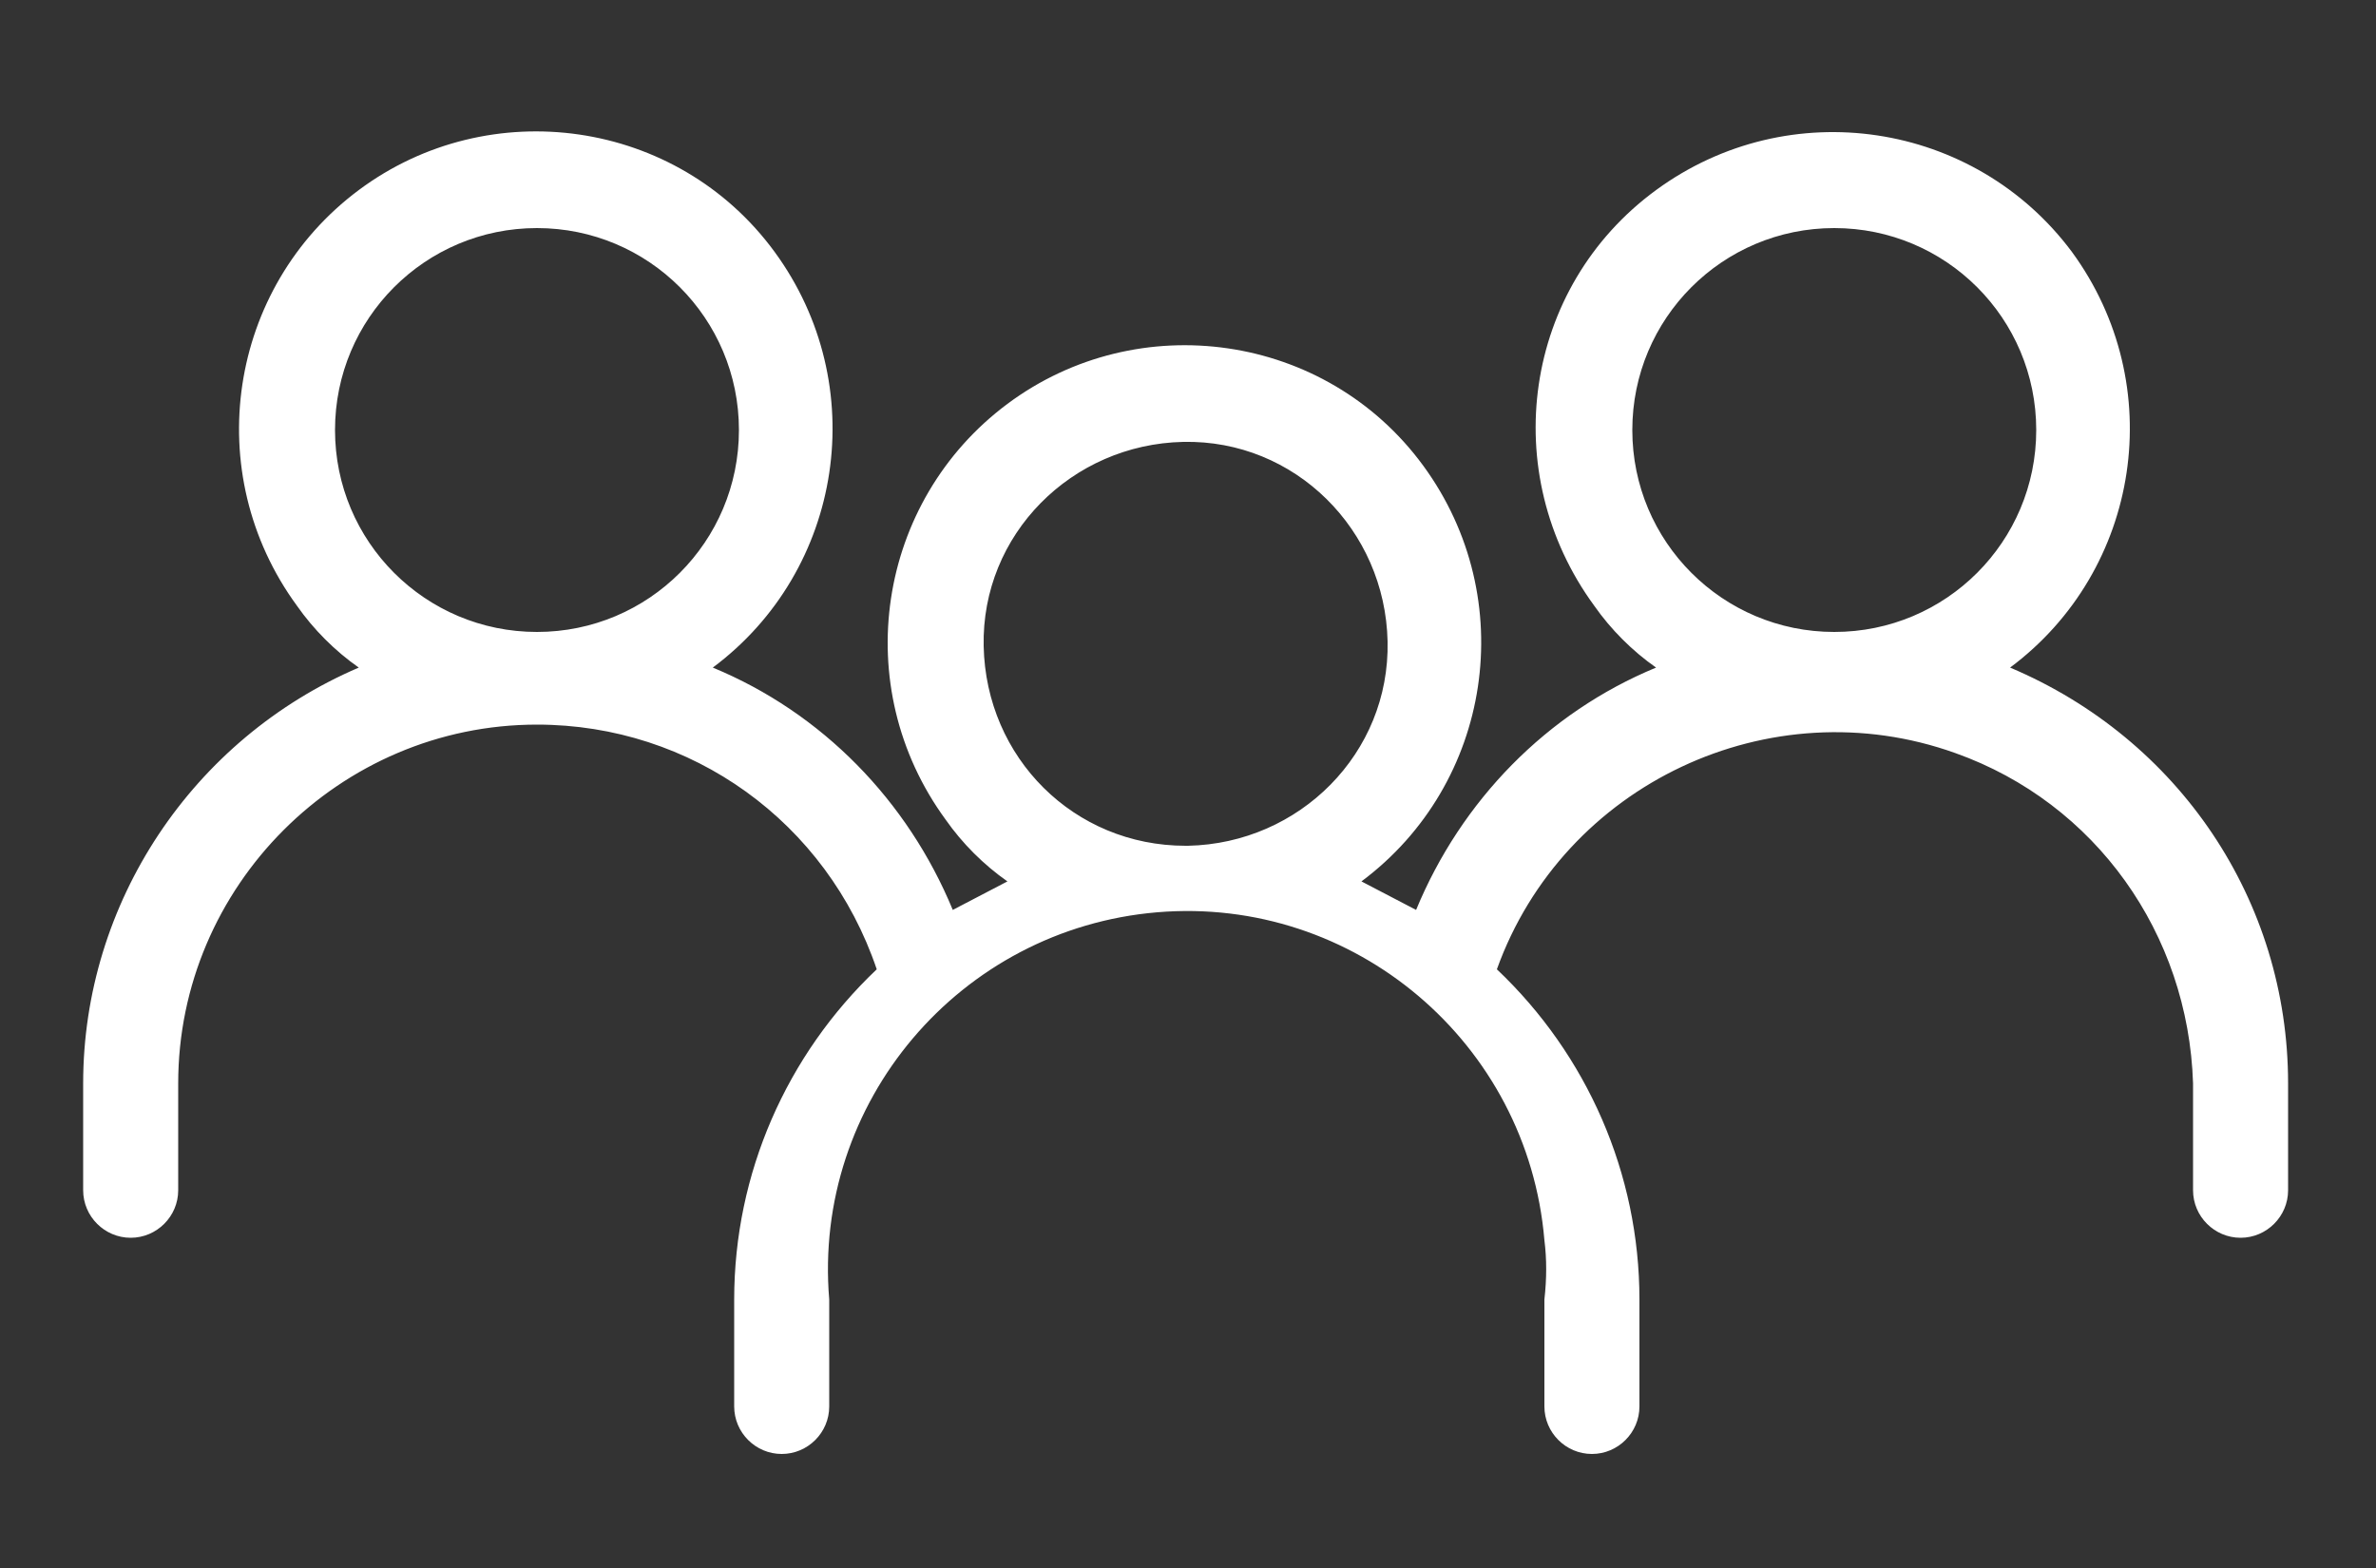
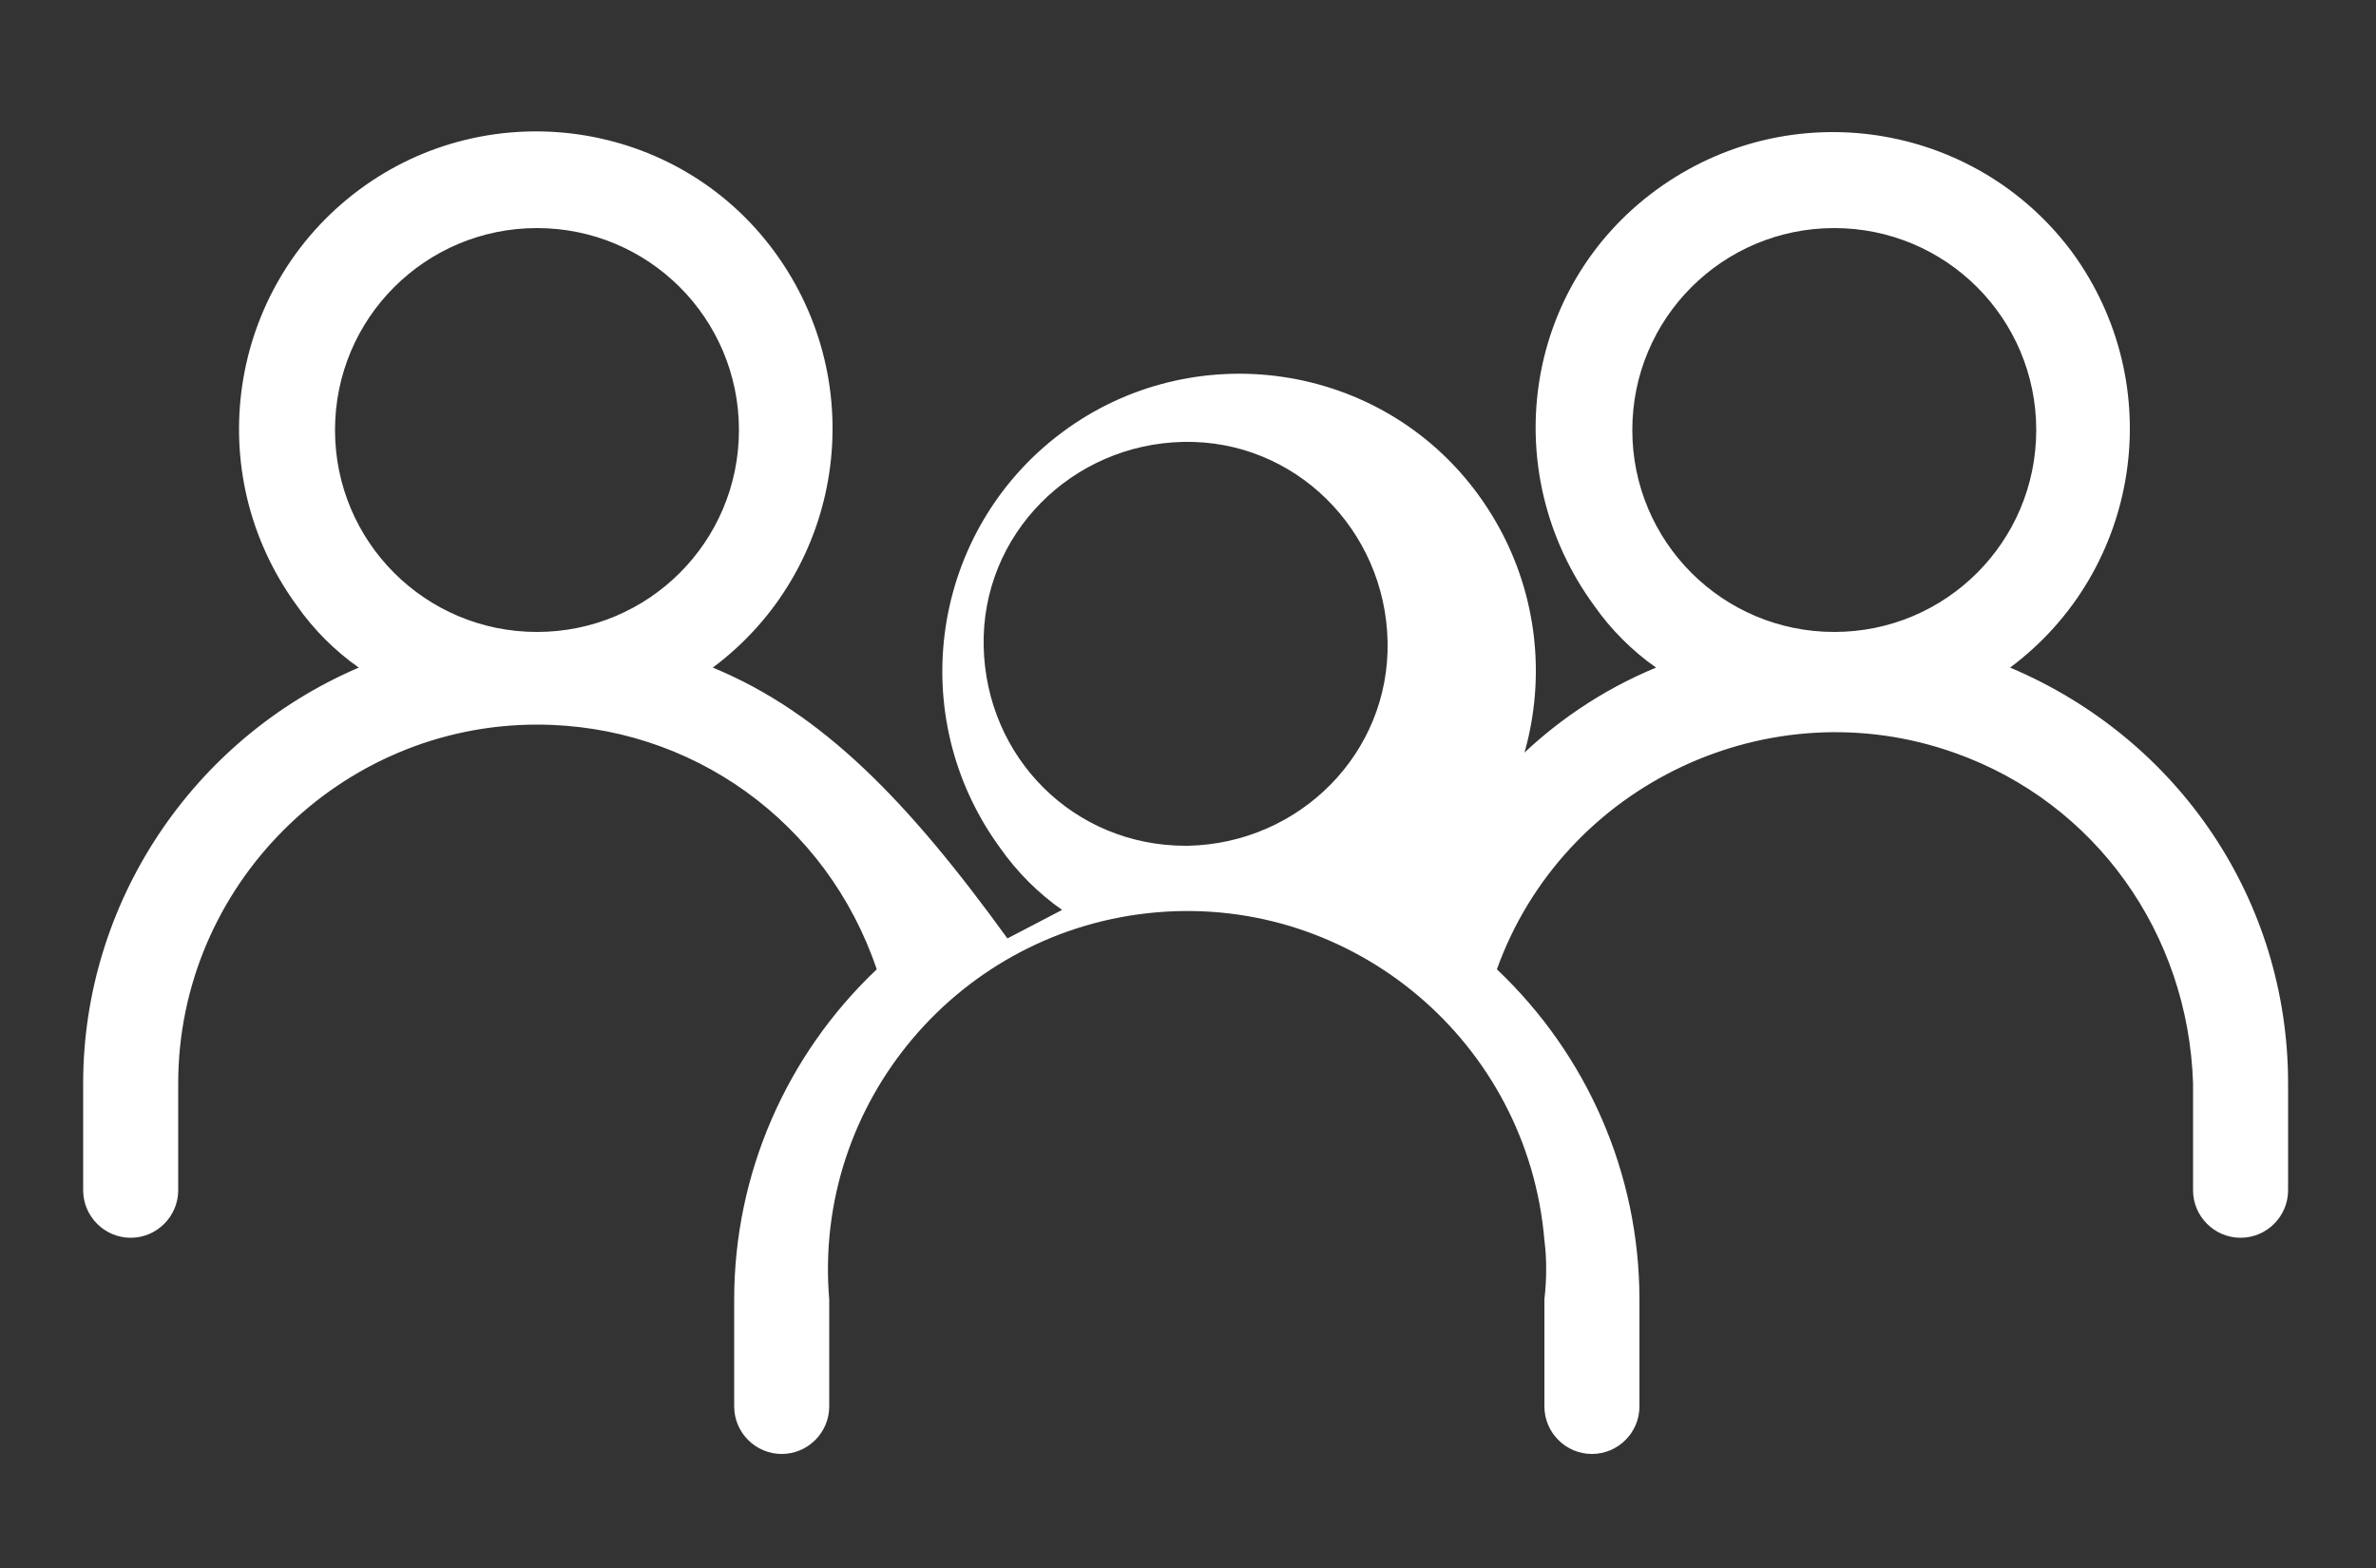
<svg xmlns="http://www.w3.org/2000/svg" id="Livello_1" x="0px" y="0px" viewBox="0 0 100 66" style="enable-background:new 0 0 100 66;" xml:space="preserve">
  <rect x="0" y="0" width="100" height="66" fill="#333333" stroke="none" />
  <style type="text/css">	.st0{fill:#FFFFFF;}</style>
-   <path class="st0" d="M3.5,45.6v4.5c0,1.1,0.9,2,2,2s2-0.9,2-2v-4.5c0-8.3,6.8-15.1,15.1-15.1c6.5,0,12.2,4.1,14.3,10.3 c-3.8,3.6-6,8.6-6,13.9v4.5c0,1.1,0.9,2,2,2c1.1,0,2-0.9,2-2v-4.5c-0.7-8.3,5.5-15.6,13.8-16.3S64.3,43.9,65,52.2 c0.1,0.8,0.1,1.6,0,2.5v4.5c0,1.1,0.9,2,2,2s2-0.9,2-2v-4.5c0-5.3-2.2-10.3-6-13.9c2.8-7.8,11.5-11.9,19.3-9.1 c5.9,2.1,9.8,7.6,10,13.9v4.5c0,1.1,0.9,2,2,2s2-0.9,2-2v-4.5c0-7.7-4.6-14.5-11.7-17.5c5.5-4.1,6.7-11.9,2.6-17.5 C83.1,5.1,75.3,3.9,69.7,8S63,19.9,67.1,25.5c0.7,1,1.6,1.9,2.6,2.6c-4.6,1.9-8.2,5.6-10.1,10.2l-2.3-1.2c5.5-4.1,6.7-11.9,2.6-17.5 s-12-6.7-17.5-2.6s-6.7,11.9-2.6,17.5c0.7,1,1.6,1.9,2.6,2.6l-2.3,1.2C38.2,33.7,34.6,30,30,28.1c5.5-4.1,6.7-11.9,2.6-17.5 S20.6,3.9,15.1,8s-6.7,11.9-2.6,17.5c0.7,1,1.6,1.9,2.6,2.6C8.1,31.1,3.5,38,3.5,45.6z M68.7,18.1c0-4.7,3.8-8.5,8.5-8.5 s8.5,3.8,8.5,8.5s-3.8,8.5-8.5,8.5S68.7,22.8,68.7,18.1L68.7,18.1z M41.4,27.2c-0.1-4.7,3.7-8.5,8.4-8.6s8.5,3.7,8.6,8.4 s-3.7,8.5-8.4,8.6h-0.1C45.2,35.6,41.5,31.9,41.4,27.2z M14.1,18.1c0-4.7,3.8-8.5,8.5-8.5s8.5,3.8,8.5,8.5s-3.8,8.5-8.5,8.5 S14.1,22.8,14.1,18.1L14.1,18.1z" />
+   <path class="st0" d="M3.5,45.6v4.5c0,1.1,0.9,2,2,2s2-0.9,2-2v-4.5c0-8.3,6.8-15.1,15.1-15.1c6.5,0,12.2,4.1,14.3,10.3 c-3.8,3.6-6,8.6-6,13.9v4.5c0,1.1,0.9,2,2,2c1.1,0,2-0.9,2-2v-4.5c-0.7-8.3,5.5-15.6,13.8-16.3S64.3,43.9,65,52.2 c0.1,0.8,0.1,1.6,0,2.5v4.5c0,1.1,0.9,2,2,2s2-0.9,2-2v-4.5c0-5.3-2.2-10.3-6-13.9c2.8-7.8,11.5-11.9,19.3-9.1 c5.9,2.1,9.8,7.6,10,13.9v4.5c0,1.1,0.9,2,2,2s2-0.9,2-2v-4.5c0-7.7-4.6-14.5-11.7-17.5c5.5-4.1,6.7-11.9,2.6-17.5 C83.1,5.1,75.3,3.9,69.7,8S63,19.9,67.1,25.5c0.7,1,1.6,1.9,2.6,2.6c-4.6,1.9-8.2,5.6-10.1,10.2c5.5-4.1,6.7-11.9,2.6-17.5 s-12-6.7-17.5-2.6s-6.7,11.9-2.6,17.5c0.7,1,1.6,1.9,2.6,2.6l-2.3,1.2C38.2,33.7,34.6,30,30,28.1c5.5-4.1,6.7-11.9,2.6-17.5 S20.6,3.9,15.1,8s-6.7,11.9-2.6,17.5c0.7,1,1.6,1.9,2.6,2.6C8.1,31.1,3.5,38,3.5,45.6z M68.7,18.1c0-4.7,3.8-8.5,8.5-8.5 s8.5,3.8,8.5,8.5s-3.8,8.5-8.5,8.5S68.7,22.8,68.7,18.1L68.7,18.1z M41.4,27.2c-0.1-4.7,3.7-8.5,8.4-8.6s8.5,3.7,8.6,8.4 s-3.7,8.5-8.4,8.6h-0.1C45.2,35.6,41.5,31.9,41.4,27.2z M14.1,18.1c0-4.7,3.8-8.5,8.5-8.5s8.5,3.8,8.5,8.5s-3.8,8.5-8.5,8.5 S14.1,22.8,14.1,18.1L14.1,18.1z" />
</svg>